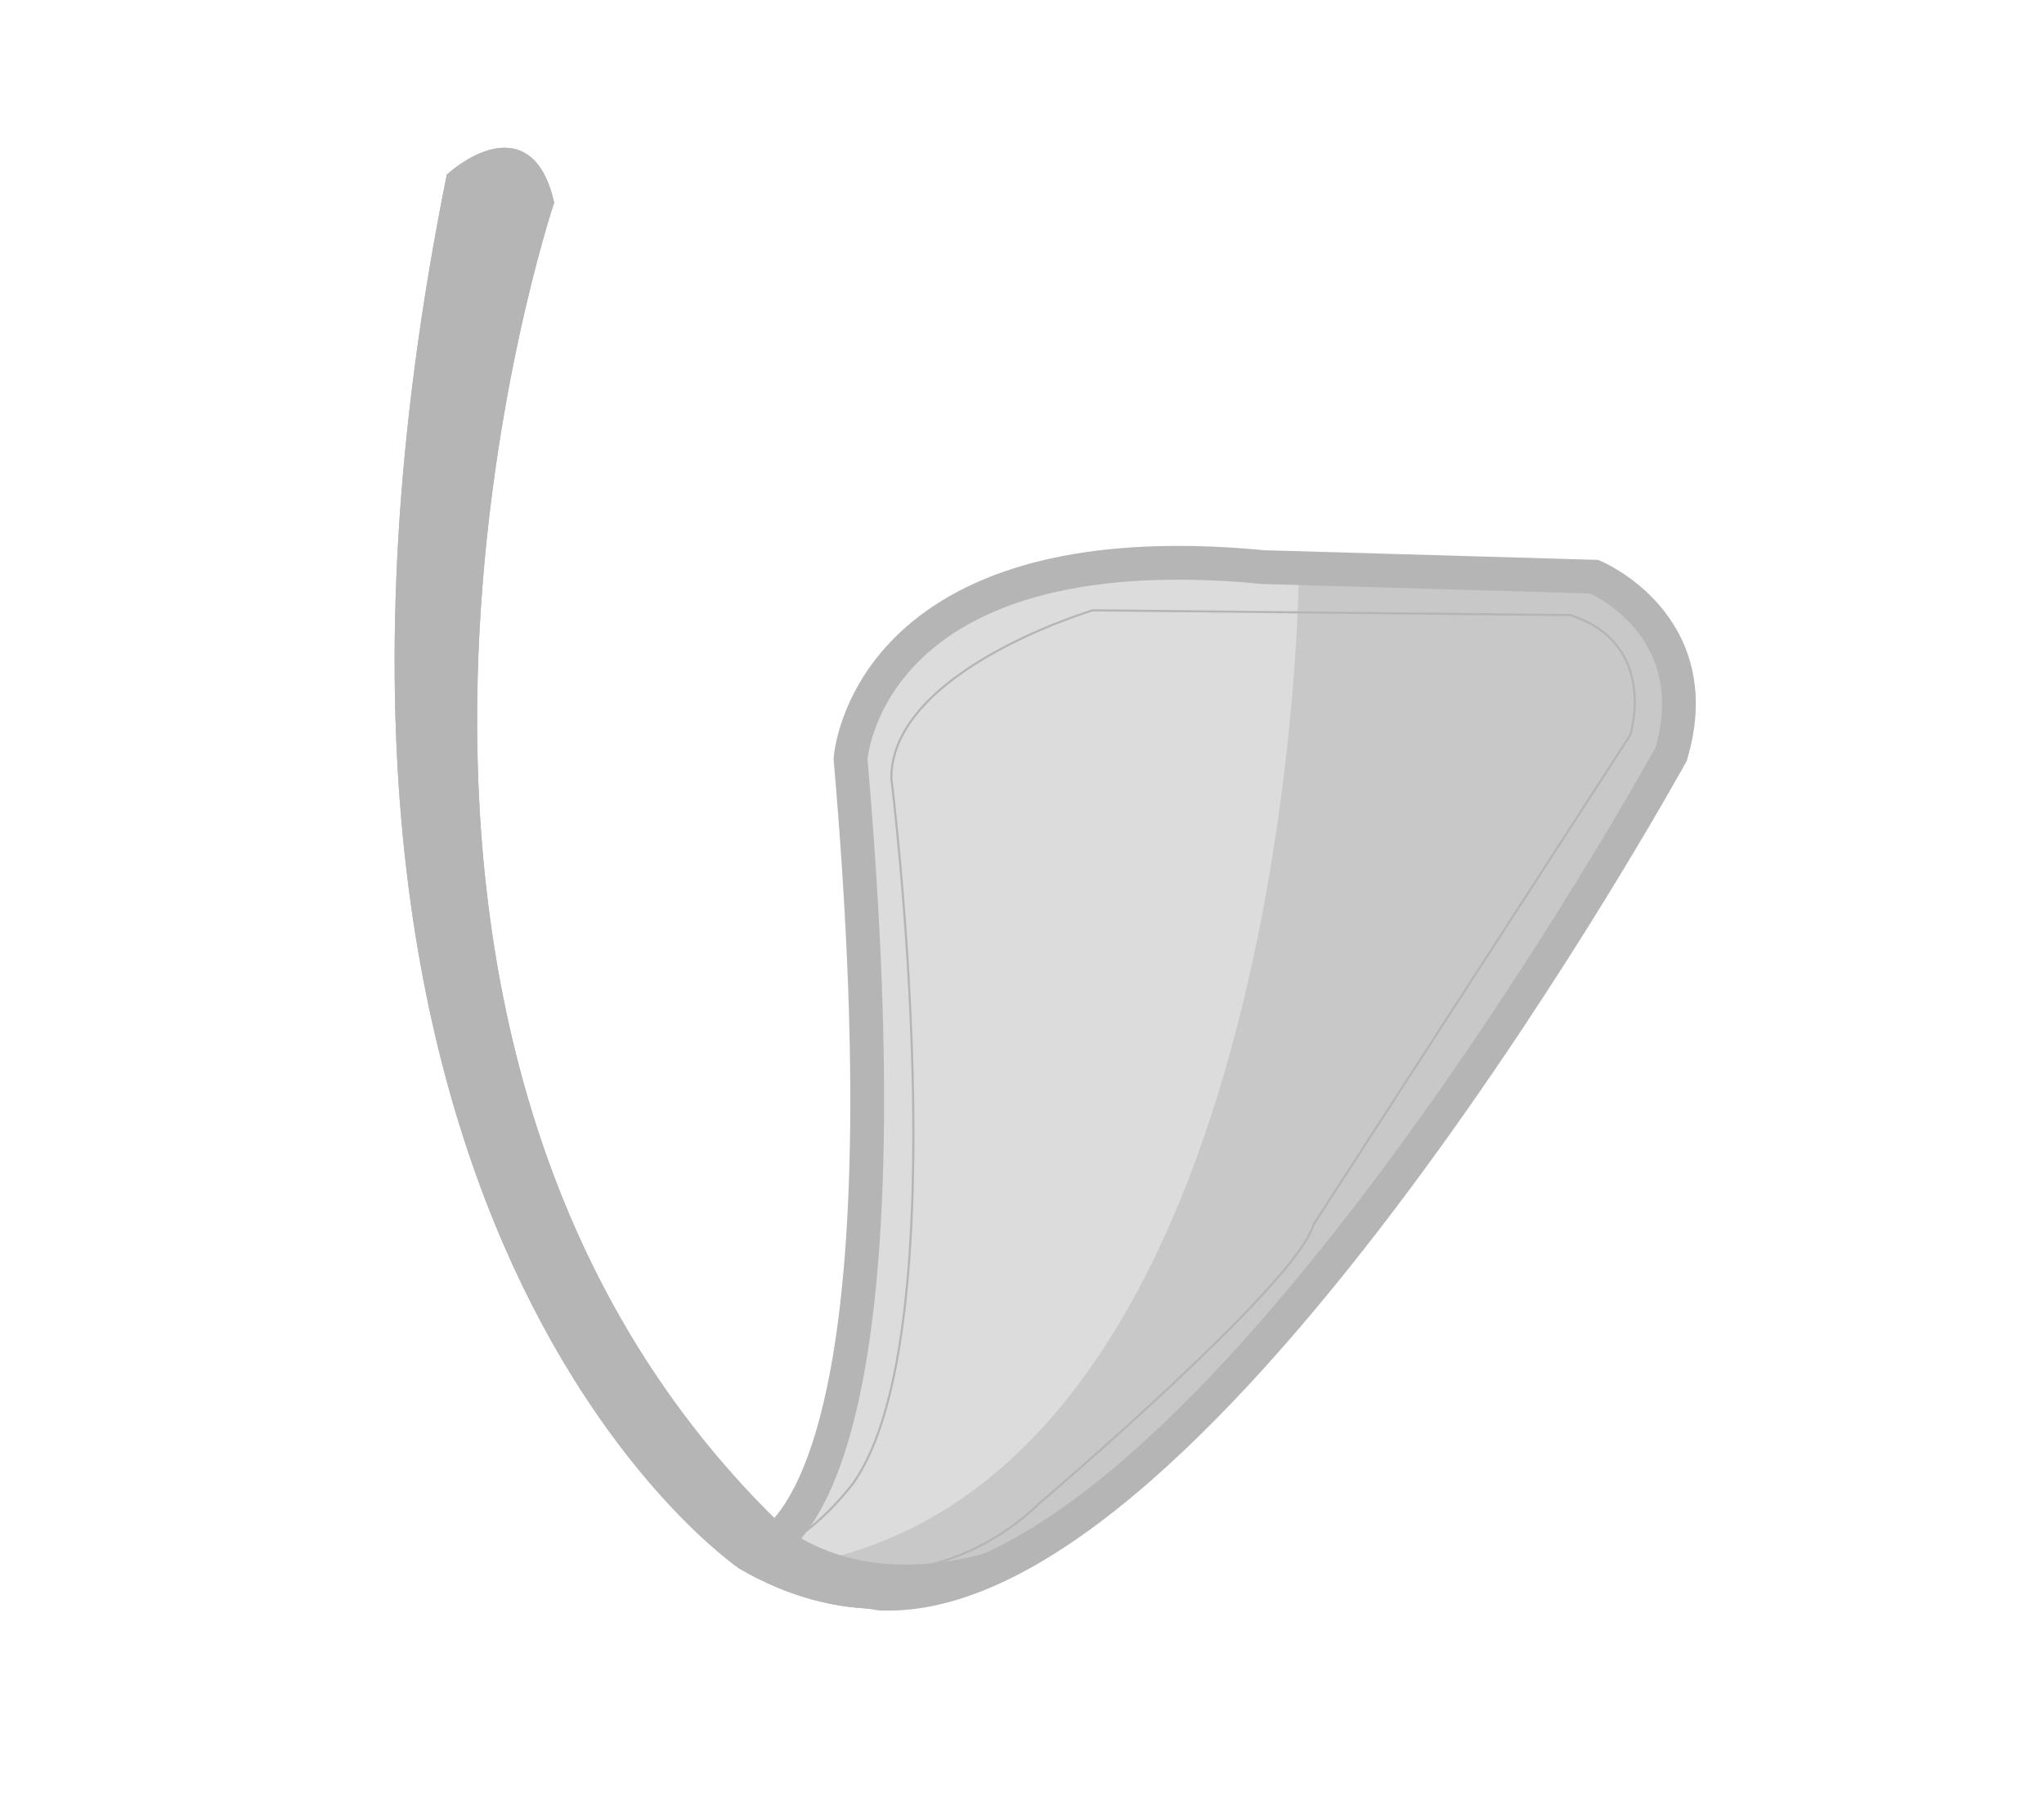
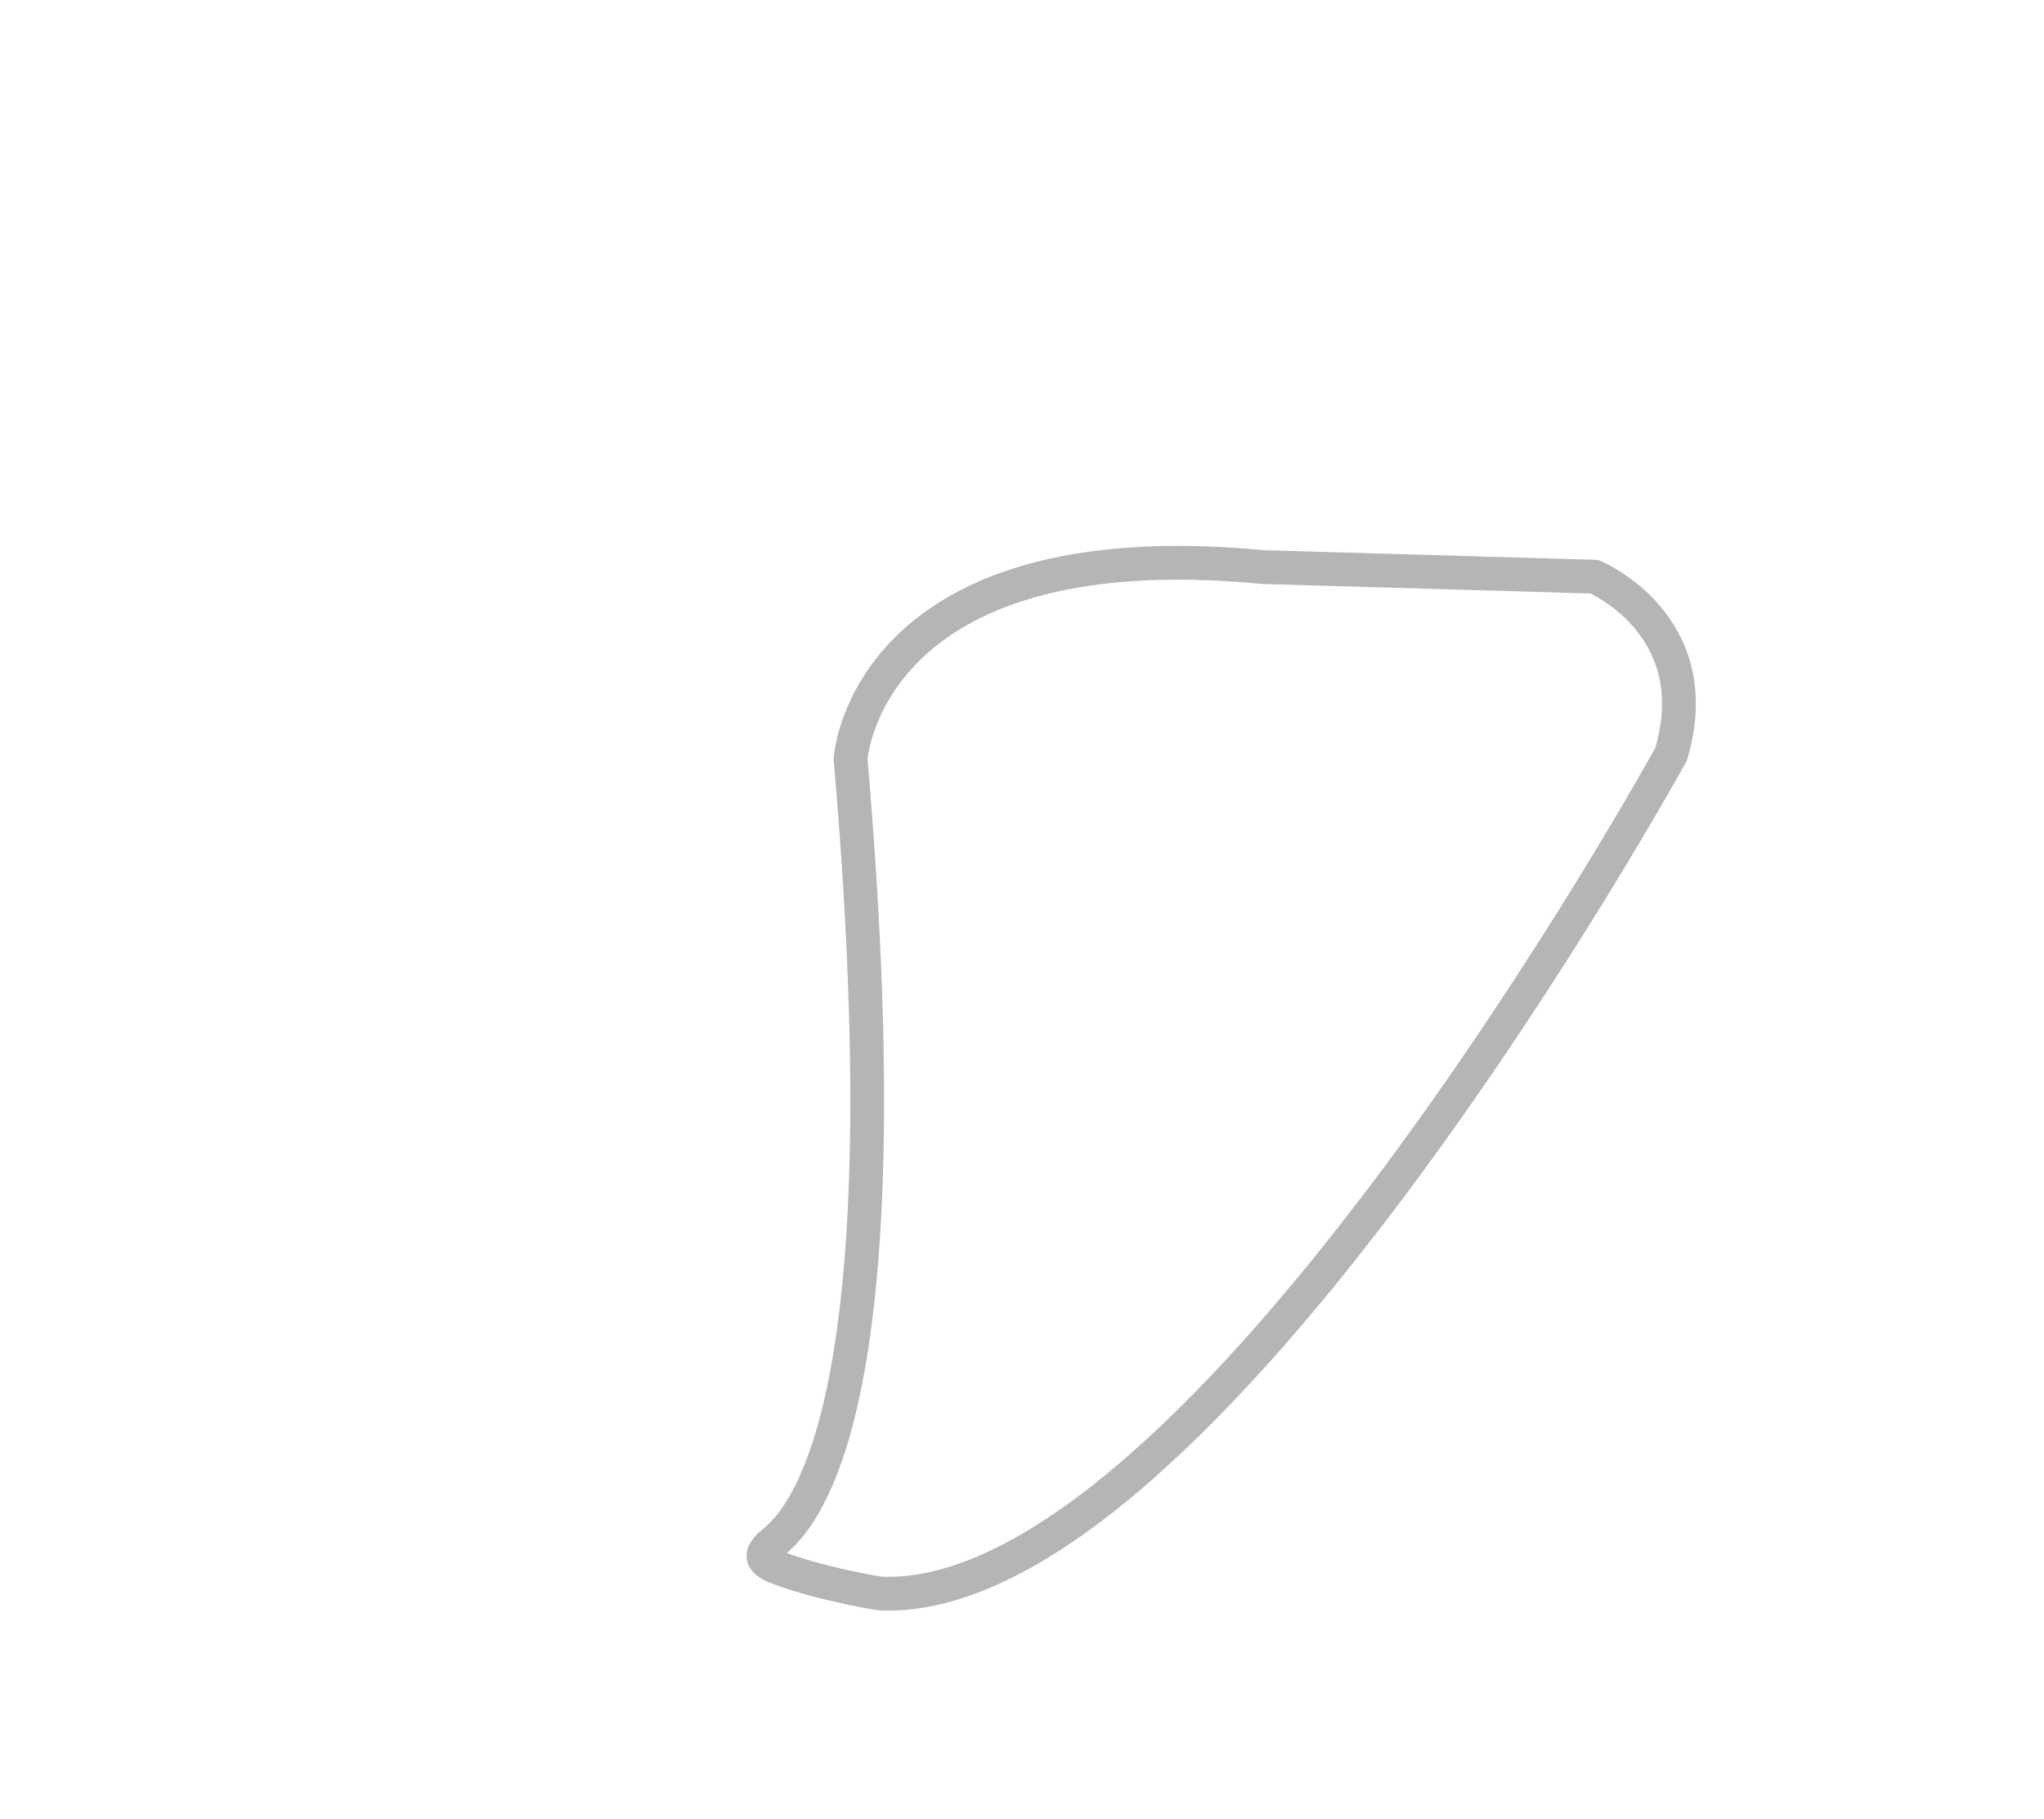
<svg xmlns="http://www.w3.org/2000/svg" xmlns:xlink="http://www.w3.org/1999/xlink" width="242" height="215.428" version="1.0">
  <defs>
-     <path id="a" fill="#C8C8C8" d="m147.58 66.579 41.855 1.136s17.994 9.474 5.496 25.759c0 0-30.68 52.268-39.396 59.084 0 0-28.396 38.629-48.095 35.979 0 0-13.644-1.137-16.858-3.786 0 .001 38.82 8.336 56.998-118.172z" />
-     <path id="b" fill="#DDDCDC" d="M153.764 68.511s-.945 109.46-61.167 117.036c0 0-1.93-3.13 2.153-6.296.974-2.239 2.487-4.775 3.583-8.167 1.115-3.448 1.813-7.773 2.583-12.5 1.321-8.101 1.624-18.202 1.833-29.75.09-4.957-.117-10.702-.583-16.249 0 0-.417-5.747-.75-12.584-.205-4.218-.786-8.91 0-12.75 1.154-5.637 4.917-9.667 7.917-12.083 0 0 5.411-6.016 20.75-8 5.856-.757 13.166-.63 22.166.207" />
-     <path id="c" fill="none" stroke="#B5B5B6" stroke-width=".25" d="M87.125 183.5s20.678 9.205 36.015-5.565c0 0 30.395-25.85 32.383-32.953l37.496-57.949s3.41-10.793-7.102-14.202l-56.529-.568s-23.859 7.101-23.859 19.884c0 0 8.236 65.618-4.546 83.514 0 0-12.173 16.476-18.608 2.839" />
-     <path id="d" fill="#B5B5B6" stroke="#B5B5B6" d="M87.824 185.319S28.36 145.173 53.358 20.94c0 0 9.086-8.334 11.736 3.029 0 0-32.952 98.101 26.517 156.429 0 0 12.875 13.252 38.631-1.896 0 0-18.933 20.453-42.418 6.817z" />
-   </defs>
+     </defs>
  <use xlink:href="#a" />
  <use xlink:href="#b" />
-   <path fill="none" stroke="#B5B5B6" d="M100.699 89.874s1.706-27.271 48.859-22.727l39.201 1.136s13.635 5.683 9.09 21.023c0 0-55.678 102.263-93.742 100.558 0 0-12.783-2.839-16.759-5.68.001.001 21.874 3.976 13.351-94.31z" />
  <use xlink:href="#c" stroke-width=".25" />
  <use xlink:href="#d" />
  <use xlink:href="#a" />
  <use xlink:href="#b" />
  <path fill="none" stroke="#B5B5B6" stroke-width="4" d="M91.58 182.606c5.886-4.69 15.175-22.898 9.12-92.733 0 0 1.706-27.271 48.859-22.727l39.201 1.136s13.635 5.683 9.09 21.023c0 0-55.598 101.086-93.662 99.381 0 0-6.026-.951-11.063-2.688-2.362-.812-3.943-1.48-1.545-3.392z" />
  <use xlink:href="#c" stroke-width=".25" />
  <use xlink:href="#d" />
</svg>